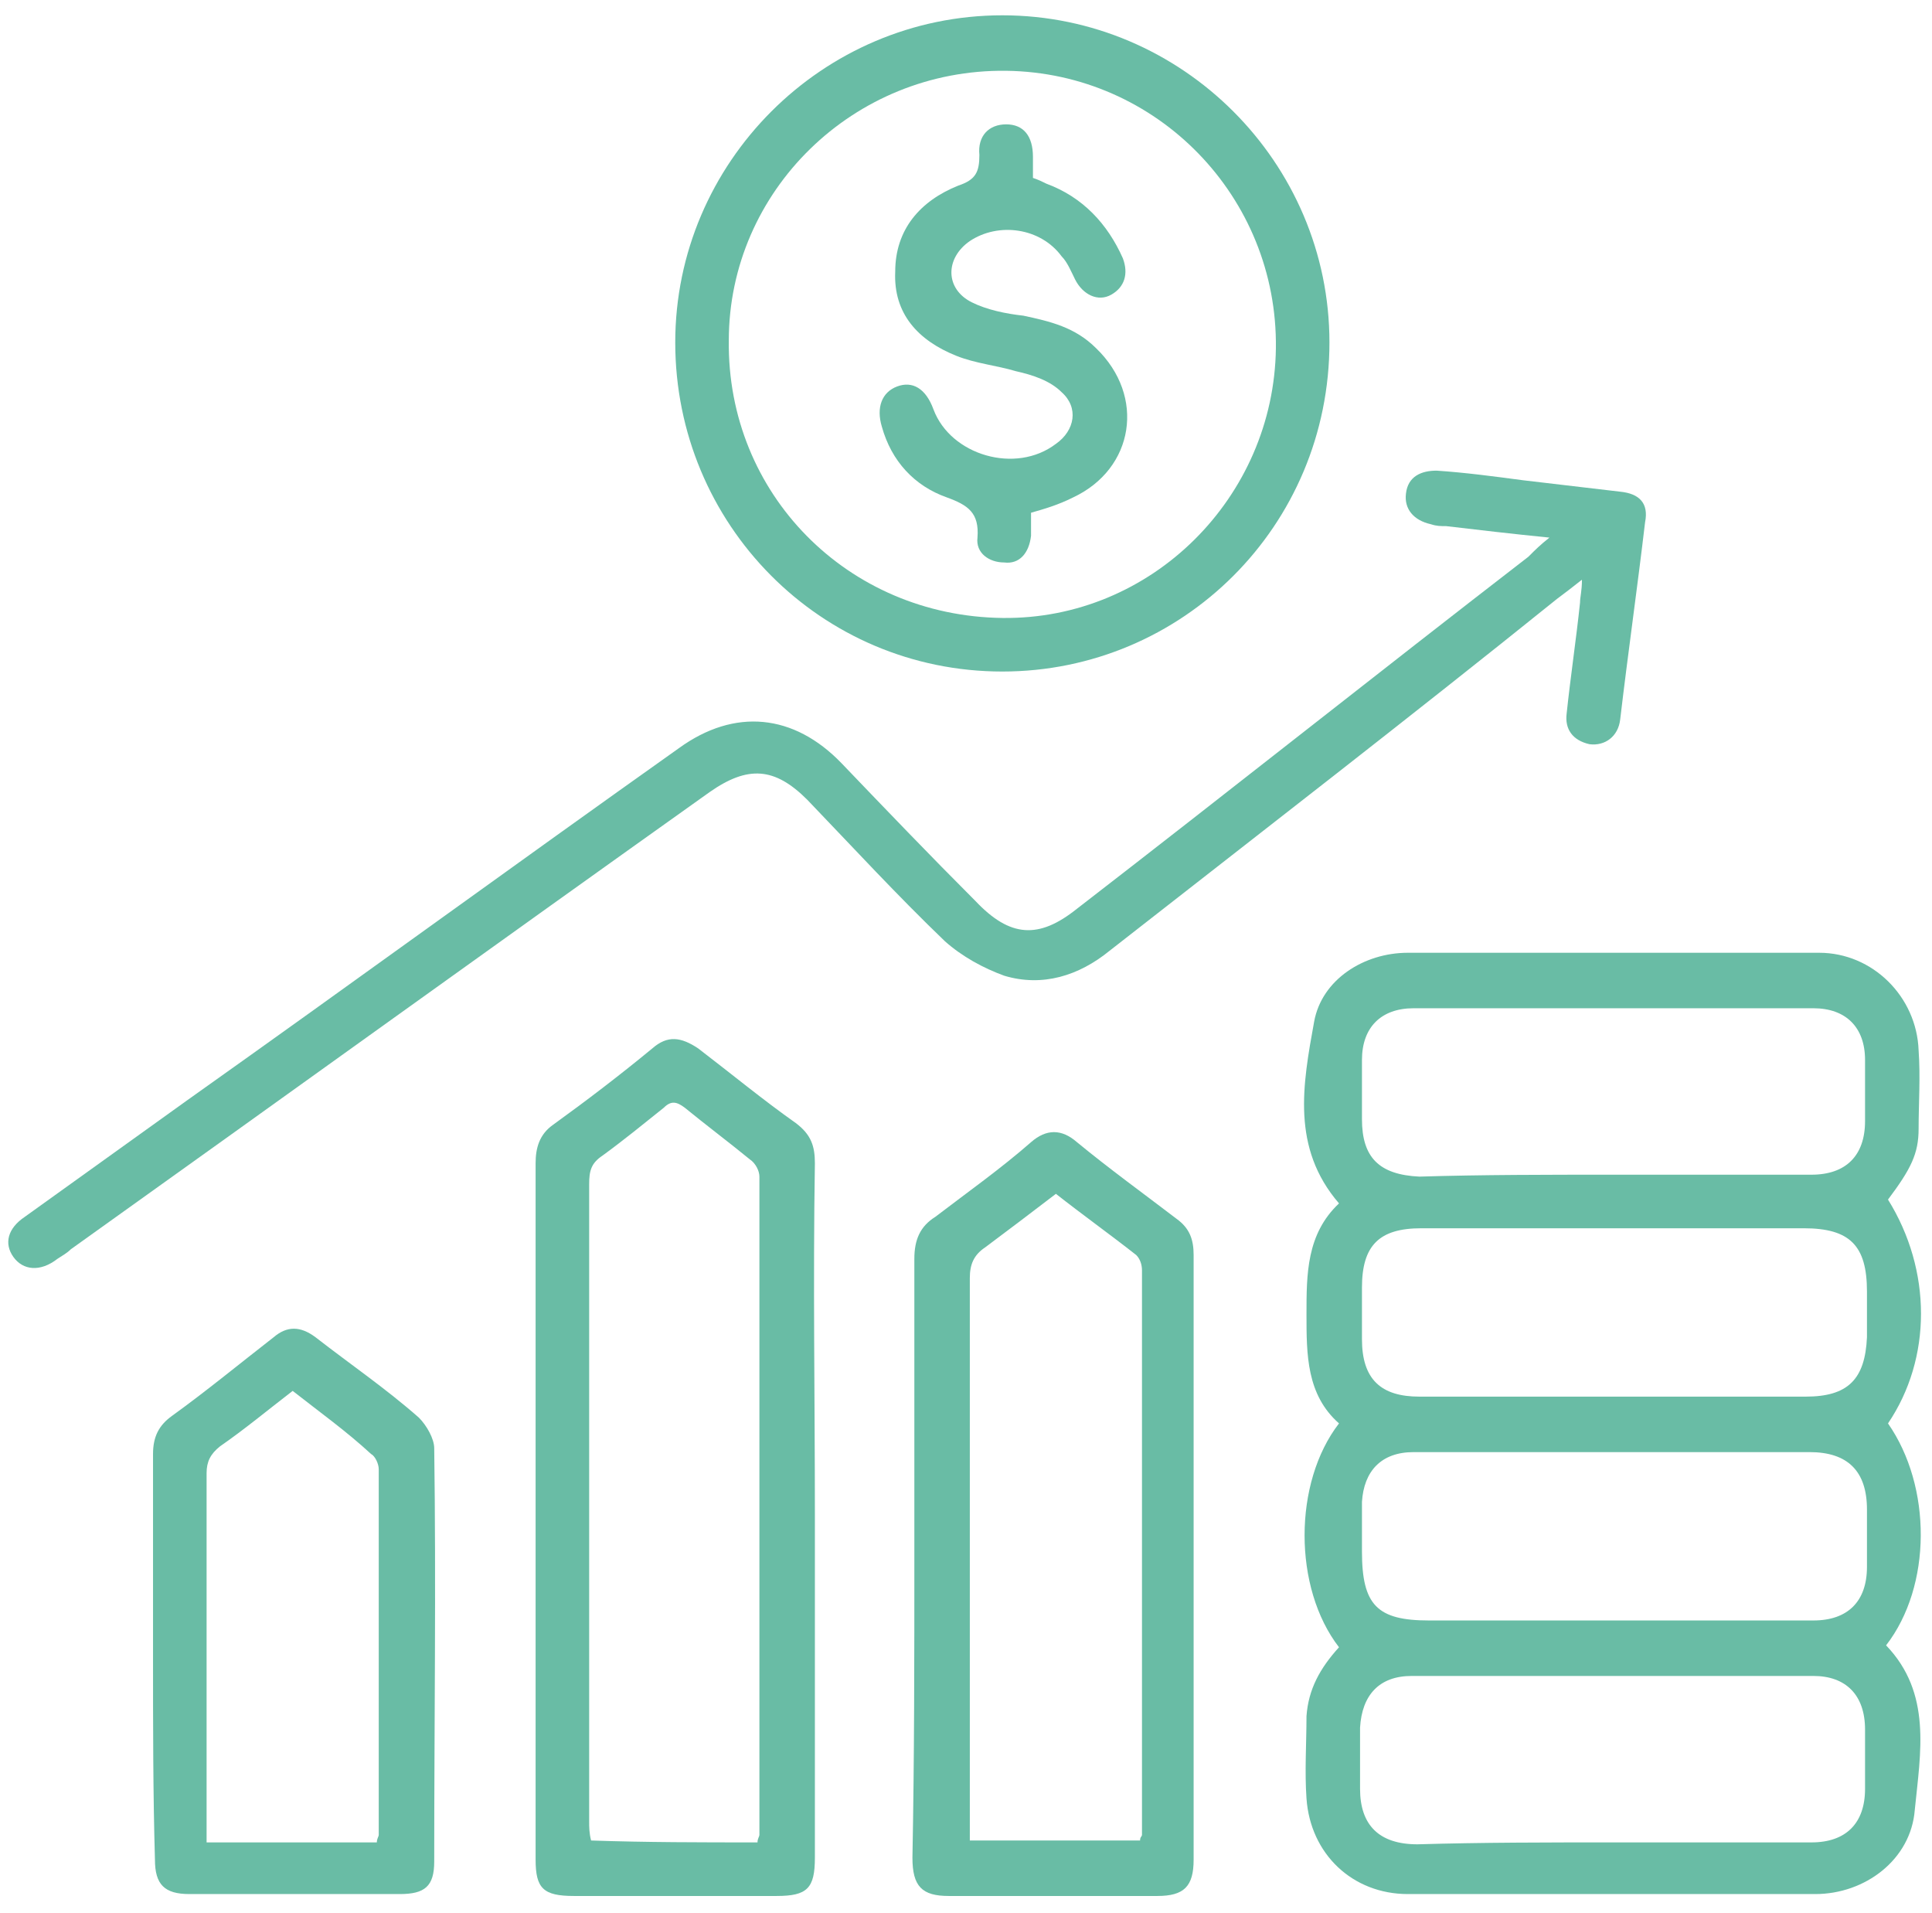
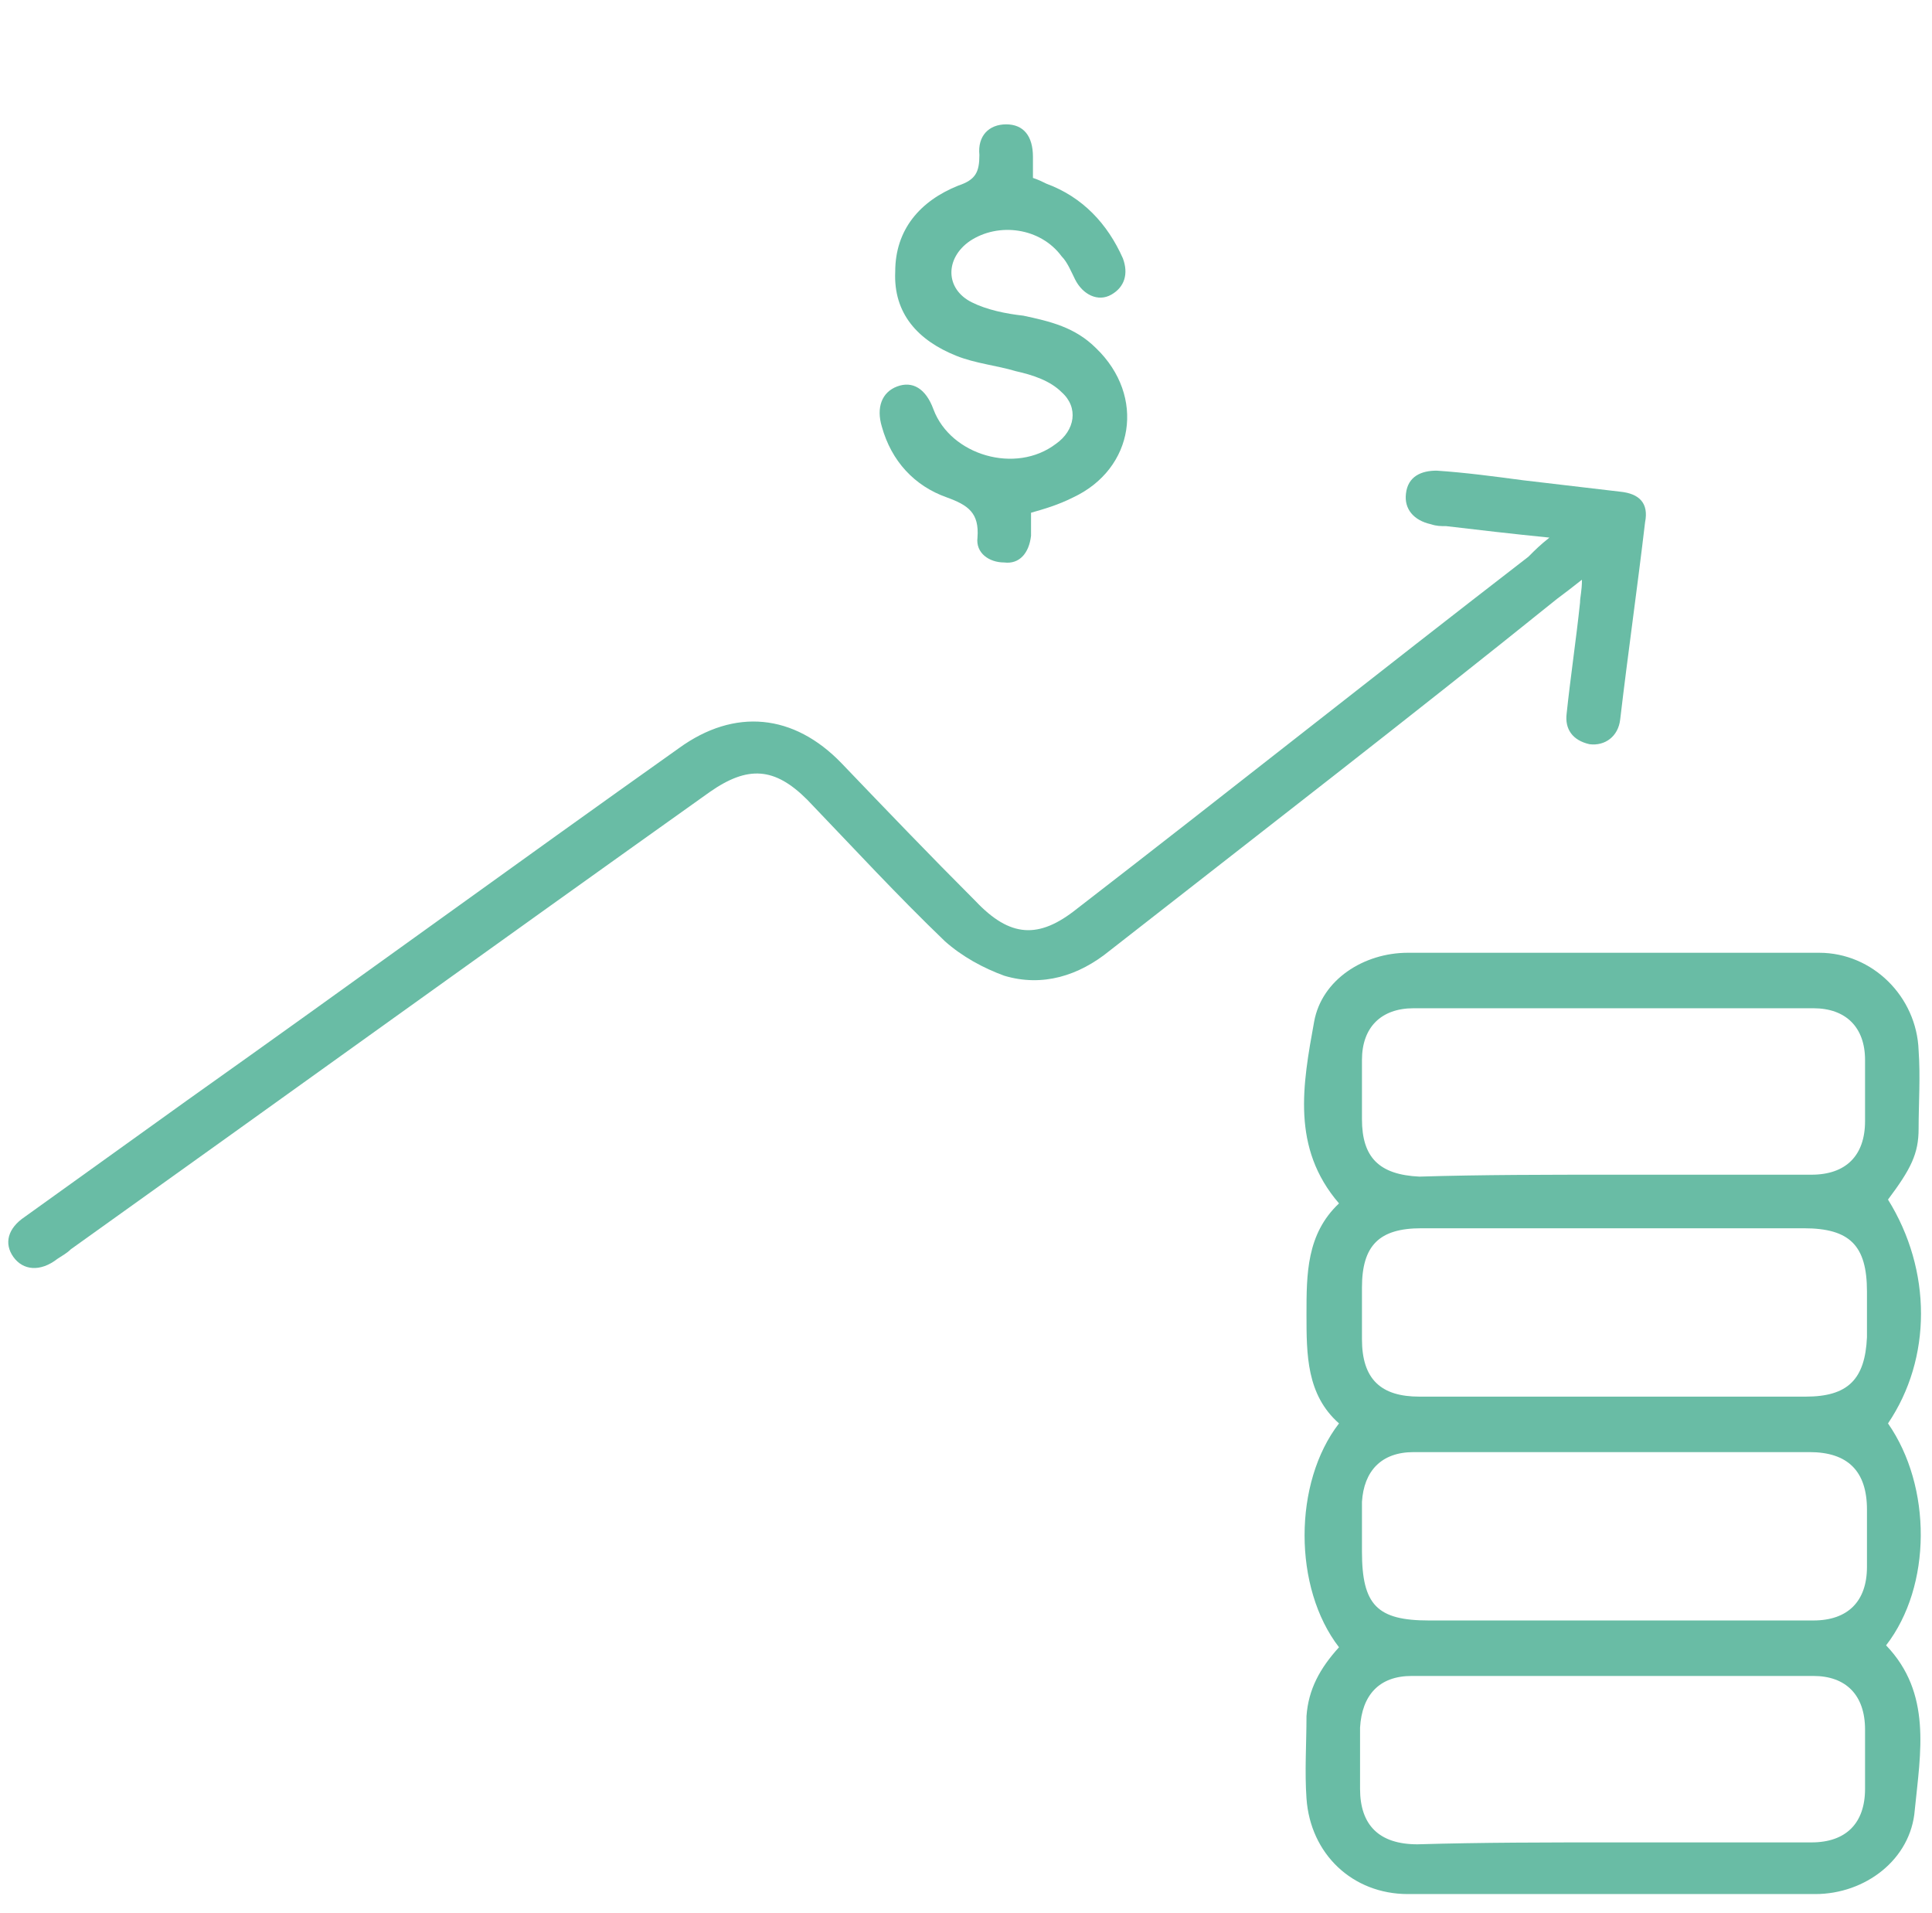
<svg xmlns="http://www.w3.org/2000/svg" version="1.1" id="圖層_1" x="0px" y="0px" viewBox="0 0 101 100" style="enable-background:new 0 0 101 100;" xml:space="preserve">
  <style type="text/css">
	.st0{fill:#69BCA5;}
</style>
  <g>
    <path class="st0" d="M70,86.1c-2.4-3.1-2.4-8.6,0-11.7c-1.7-1.5-1.7-3.6-1.7-5.7c0-2.1,0-4.2,1.7-5.8c-2.5-2.9-1.9-6.2-1.3-9.5   c0.4-2.2,2.6-3.6,4.9-3.6c7.2,0,14.3,0,21.5,0c2.8,0,5.1,2.3,5.2,5.1c0.1,1.4,0,2.8,0,4.1c0,1.3-0.4,2.1-1.6,3.7   c2.3,3.7,2.3,8.3,0,11.7c2.3,3.3,2.3,8.5-0.1,11.6c2.4,2.5,1.8,5.6,1.5,8.6c-0.2,2.6-2.6,4.4-5.2,4.4c-7.1,0-14.2,0-21.3,0   c-2.9,0-5.1-2.1-5.3-5c-0.1-1.4,0-2.9,0-4.3C68.4,88.3,69,87.2,70,86.1z M84.3,96.3c3.5,0,6.9,0,10.4,0c1.8,0,2.8-1,2.8-2.8   c0-1,0-2.1,0-3.1c0-1.8-1-2.8-2.7-2.8c-7,0-14,0-21,0c-1.7,0-2.6,1-2.7,2.7c0,1.1,0,2.2,0,3.2c0,1.9,1,2.9,3,2.9   C77.5,96.3,80.9,96.3,84.3,96.3z M84.3,73c3.4,0,6.7,0,10.1,0c2.2,0,3.1-0.9,3.2-3.1c0-0.8,0-1.6,0-2.4c0-2.4-0.9-3.3-3.3-3.3   c-3.8,0-7.6,0-11.4,0c-2.9,0-5.7,0-8.6,0c-2.2,0-3.1,0.9-3.1,3.1c0,0.9,0,1.8,0,2.7c0,2.1,1,3,3,3C77.6,73,80.9,73,84.3,73z    M84.3,61.4c3.5,0,6.9,0,10.4,0c1.8,0,2.8-1,2.8-2.8c0-1.1,0-2.2,0-3.2c0-1.7-1-2.7-2.7-2.7c-7,0-13.9,0-20.9,0   c-1.7,0-2.7,1-2.7,2.7c0,1,0,2.1,0,3.1c0,2,0.9,2.9,3,3C77.5,61.4,80.9,61.4,84.3,61.4z M84.3,75.9c-3.5,0-6.9,0-10.4,0   c-1.7,0-2.6,1-2.7,2.6c0,0.9,0,1.7,0,2.6c0,2.8,0.8,3.6,3.5,3.6c4.3,0,8.6,0,12.9,0c2.4,0,4.8,0,7.2,0c1.8,0,2.8-1,2.8-2.8   c0-1,0-2,0-3c0-2-1-3-3-3C91.1,75.9,87.7,75.9,84.3,75.9z" />
    <path class="st0" d="M81,28.1c-2-0.2-3.7-0.4-5.4-0.6c-0.3,0-0.5,0-0.8-0.1c-0.9-0.2-1.4-0.8-1.3-1.6c0.1-0.9,0.8-1.2,1.6-1.2   c1.5,0.1,3,0.3,4.5,0.5c1.7,0.2,3.4,0.4,5.1,0.6c1,0.1,1.5,0.6,1.3,1.6c-0.4,3.4-0.9,6.9-1.3,10.3c-0.1,0.9-0.8,1.4-1.6,1.3   c-0.9-0.2-1.3-0.8-1.2-1.6c0.2-1.9,0.5-3.9,0.7-5.8c0-0.3,0.1-0.6,0.1-1.2c-0.5,0.4-0.9,0.7-1.3,1C73.7,37.5,65.8,43.6,58,49.7   c-1.6,1.3-3.5,1.9-5.5,1.3c-1.1-0.4-2.2-1-3.1-1.8c-2.5-2.4-4.8-4.9-7.2-7.4c-1.7-1.7-3.1-1.8-5.1-0.4C26,49.3,14.9,57.3,3.7,65.3   c-0.2,0.2-0.4,0.3-0.7,0.5c-0.9,0.7-1.8,0.6-2.3-0.1c-0.5-0.7-0.3-1.5,0.6-2.1c2.8-2,5.7-4.1,8.5-6.1c8.6-6.1,17.1-12.3,25.7-18.4   c2.9-2.1,6-1.8,8.5,0.8c2.3,2.4,4.6,4.8,7,7.2c1.8,1.9,3.3,2,5.3,0.4c7.9-6.1,15.7-12.3,23.6-18.4C80.3,28.7,80.5,28.5,81,28.1z" />
-     <path class="st0" d="M42.6,79.1c0,6,0,12,0,18c0,1.6-0.4,2-2,2c-3.5,0-7.1,0-10.6,0c-1.6,0-2-0.4-2-1.9c0-12.1,0-24.2,0-36.4   c0-0.8,0.2-1.5,0.9-2c1.8-1.3,3.5-2.6,5.2-4c0.8-0.7,1.5-0.6,2.4,0c1.7,1.3,3.4,2.7,5.1,3.9c0.8,0.6,1,1.2,1,2.1   C42.5,67,42.6,73.1,42.6,79.1z M39.6,96.3c0-0.2,0.1-0.3,0.1-0.4c0-11.5,0-22.9,0-34.4c0-0.3-0.2-0.7-0.5-0.9   c-1.1-0.9-2.3-1.8-3.4-2.7c-0.4-0.3-0.7-0.4-1.1,0c-1,0.8-2.1,1.7-3.2,2.5c-0.6,0.4-0.7,0.8-0.7,1.5c0,11.1,0,22.2,0,33.3   c0,0.3,0,0.6,0.1,1C33.8,96.3,36.7,96.3,39.6,96.3z" />
-     <path class="st0" d="M52.4,35.1c-9.5,0-17.1-7.7-17.1-17.2c0-9.4,7.7-17.1,17.1-17.1c9.4,0,17.1,7.7,17.1,17.1   C69.5,27.5,61.8,35.1,52.4,35.1z M52.4,32.3c7.8,0.1,14.2-6.3,14.3-14.1c0.1-7.9-6.2-14.4-14.1-14.5C44.6,3.6,38.1,10,38.1,17.8   C38,25.8,44.3,32.2,52.4,32.3z" />
-     <path class="st0" d="M47.8,81.4c0-5.2,0-10.4,0-15.6c0-1,0.3-1.7,1.1-2.2c1.7-1.3,3.4-2.5,5-3.9c0.8-0.7,1.6-0.7,2.4,0   c1.7,1.4,3.5,2.7,5.2,4c0.7,0.5,0.9,1.1,0.9,1.9c0,10.5,0,21.1,0,31.6c0,1.4-0.5,1.9-1.9,1.9c-3.6,0-7.3,0-10.9,0   c-1.4,0-1.9-0.5-1.9-2C47.8,91.9,47.8,86.7,47.8,81.4z M59.6,96.2c0-0.2,0.1-0.2,0.1-0.3c0-9.8,0-19.7,0-29.5   c0-0.3-0.1-0.6-0.3-0.8c-1.4-1.1-2.8-2.1-4.2-3.2c-1.3,1-2.5,1.9-3.7,2.8c-0.6,0.4-0.8,0.9-0.8,1.6c0,9.5,0,18.9,0,28.4   c0,0.3,0,0.7,0,1C53.7,96.2,56.6,96.2,59.6,96.2z" />
-     <path class="st0" d="M8,86.6c0-3.5,0-7.1,0-10.6c0-0.9,0.3-1.5,1-2c1.8-1.3,3.5-2.7,5.3-4.1c0.7-0.6,1.4-0.6,2.2,0   c1.8,1.4,3.7,2.7,5.4,4.2c0.4,0.4,0.8,1.1,0.8,1.6c0.1,7.2,0,14.4,0,21.6c0,1.3-0.5,1.7-1.8,1.7c-3.7,0-7.3,0-11,0   c-1.3,0-1.8-0.5-1.8-1.8C8,93.7,8,90.2,8,86.6z M15.3,72.7c-1.3,1-2.5,2-3.8,2.9C11,76,10.8,76.4,10.8,77c0,6.1,0,12.2,0,18.3   c0,0.3,0,0.6,0,1c3.1,0,6,0,8.9,0c0-0.2,0.1-0.3,0.1-0.4c0-6.4,0-12.7,0-19.1c0-0.3-0.2-0.7-0.4-0.8C18.1,74.8,16.7,73.8,15.3,72.7   z" />
    <path class="st0" d="M53.9,26.8c0,0.4,0,0.8,0,1.2c-0.1,0.9-0.6,1.5-1.4,1.4c-0.8,0-1.5-0.5-1.4-1.3c0.1-1.3-0.5-1.7-1.6-2.1   c-1.7-0.6-2.9-1.9-3.4-3.7c-0.3-1,0-1.8,0.8-2.1c0.8-0.3,1.5,0.1,1.9,1.2c0.9,2.4,4.3,3.4,6.4,1.8c1-0.7,1.2-1.9,0.3-2.7   c-0.6-0.6-1.5-0.9-2.4-1.1c-1-0.3-2.1-0.4-3.1-0.8c-2-0.8-3.3-2.2-3.2-4.4c0-2.2,1.3-3.7,3.3-4.5c0.9-0.3,1.1-0.7,1.1-1.6   c-0.1-1,0.5-1.6,1.4-1.6c0.9,0,1.4,0.6,1.4,1.7c0,0.3,0,0.7,0,1.1c0.3,0.1,0.5,0.2,0.7,0.3c1.9,0.7,3.2,2.1,4,3.9   c0.3,0.8,0.1,1.5-0.6,1.9c-0.7,0.4-1.5,0-1.9-0.8c-0.2-0.4-0.4-0.9-0.7-1.2c-1.1-1.5-3.3-1.8-4.8-0.8c-1.3,0.9-1.3,2.5,0.1,3.2   c0.8,0.4,1.8,0.6,2.7,0.7c1.4,0.3,2.7,0.6,3.8,1.7c2.6,2.5,2,6.3-1.2,7.8C55.3,26.4,54.6,26.6,53.9,26.8z" />
  </g>
</svg>